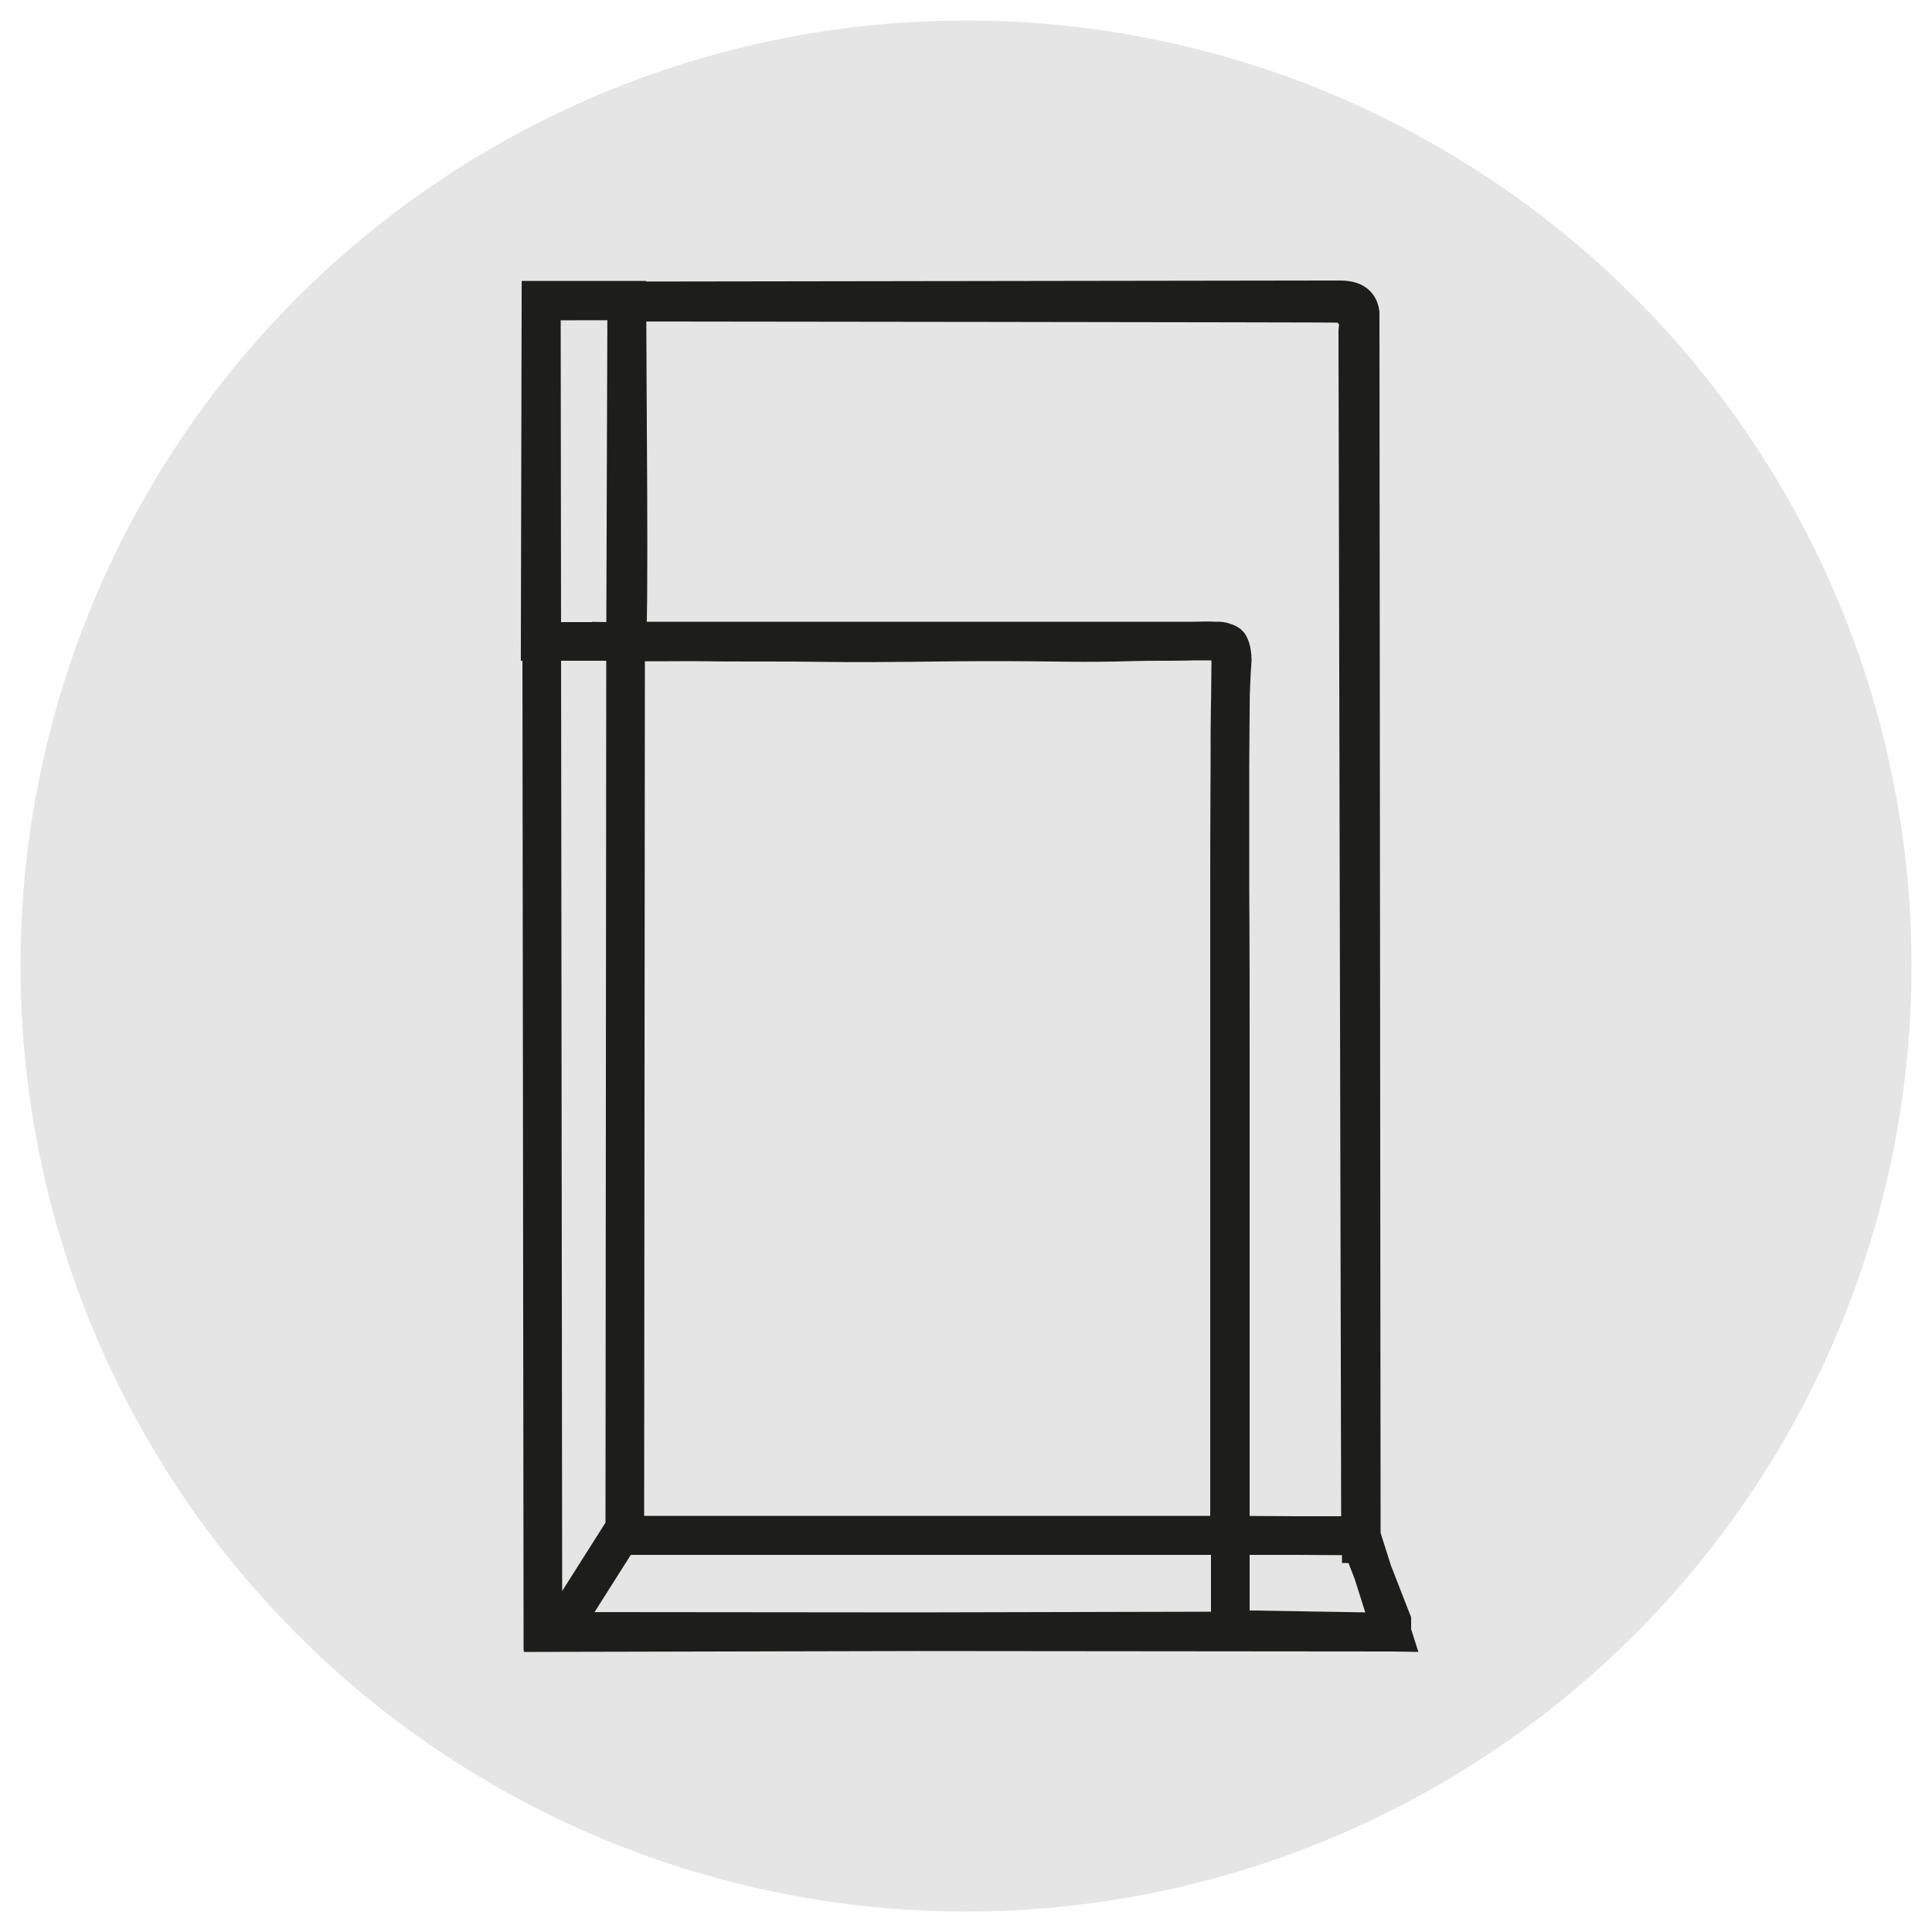
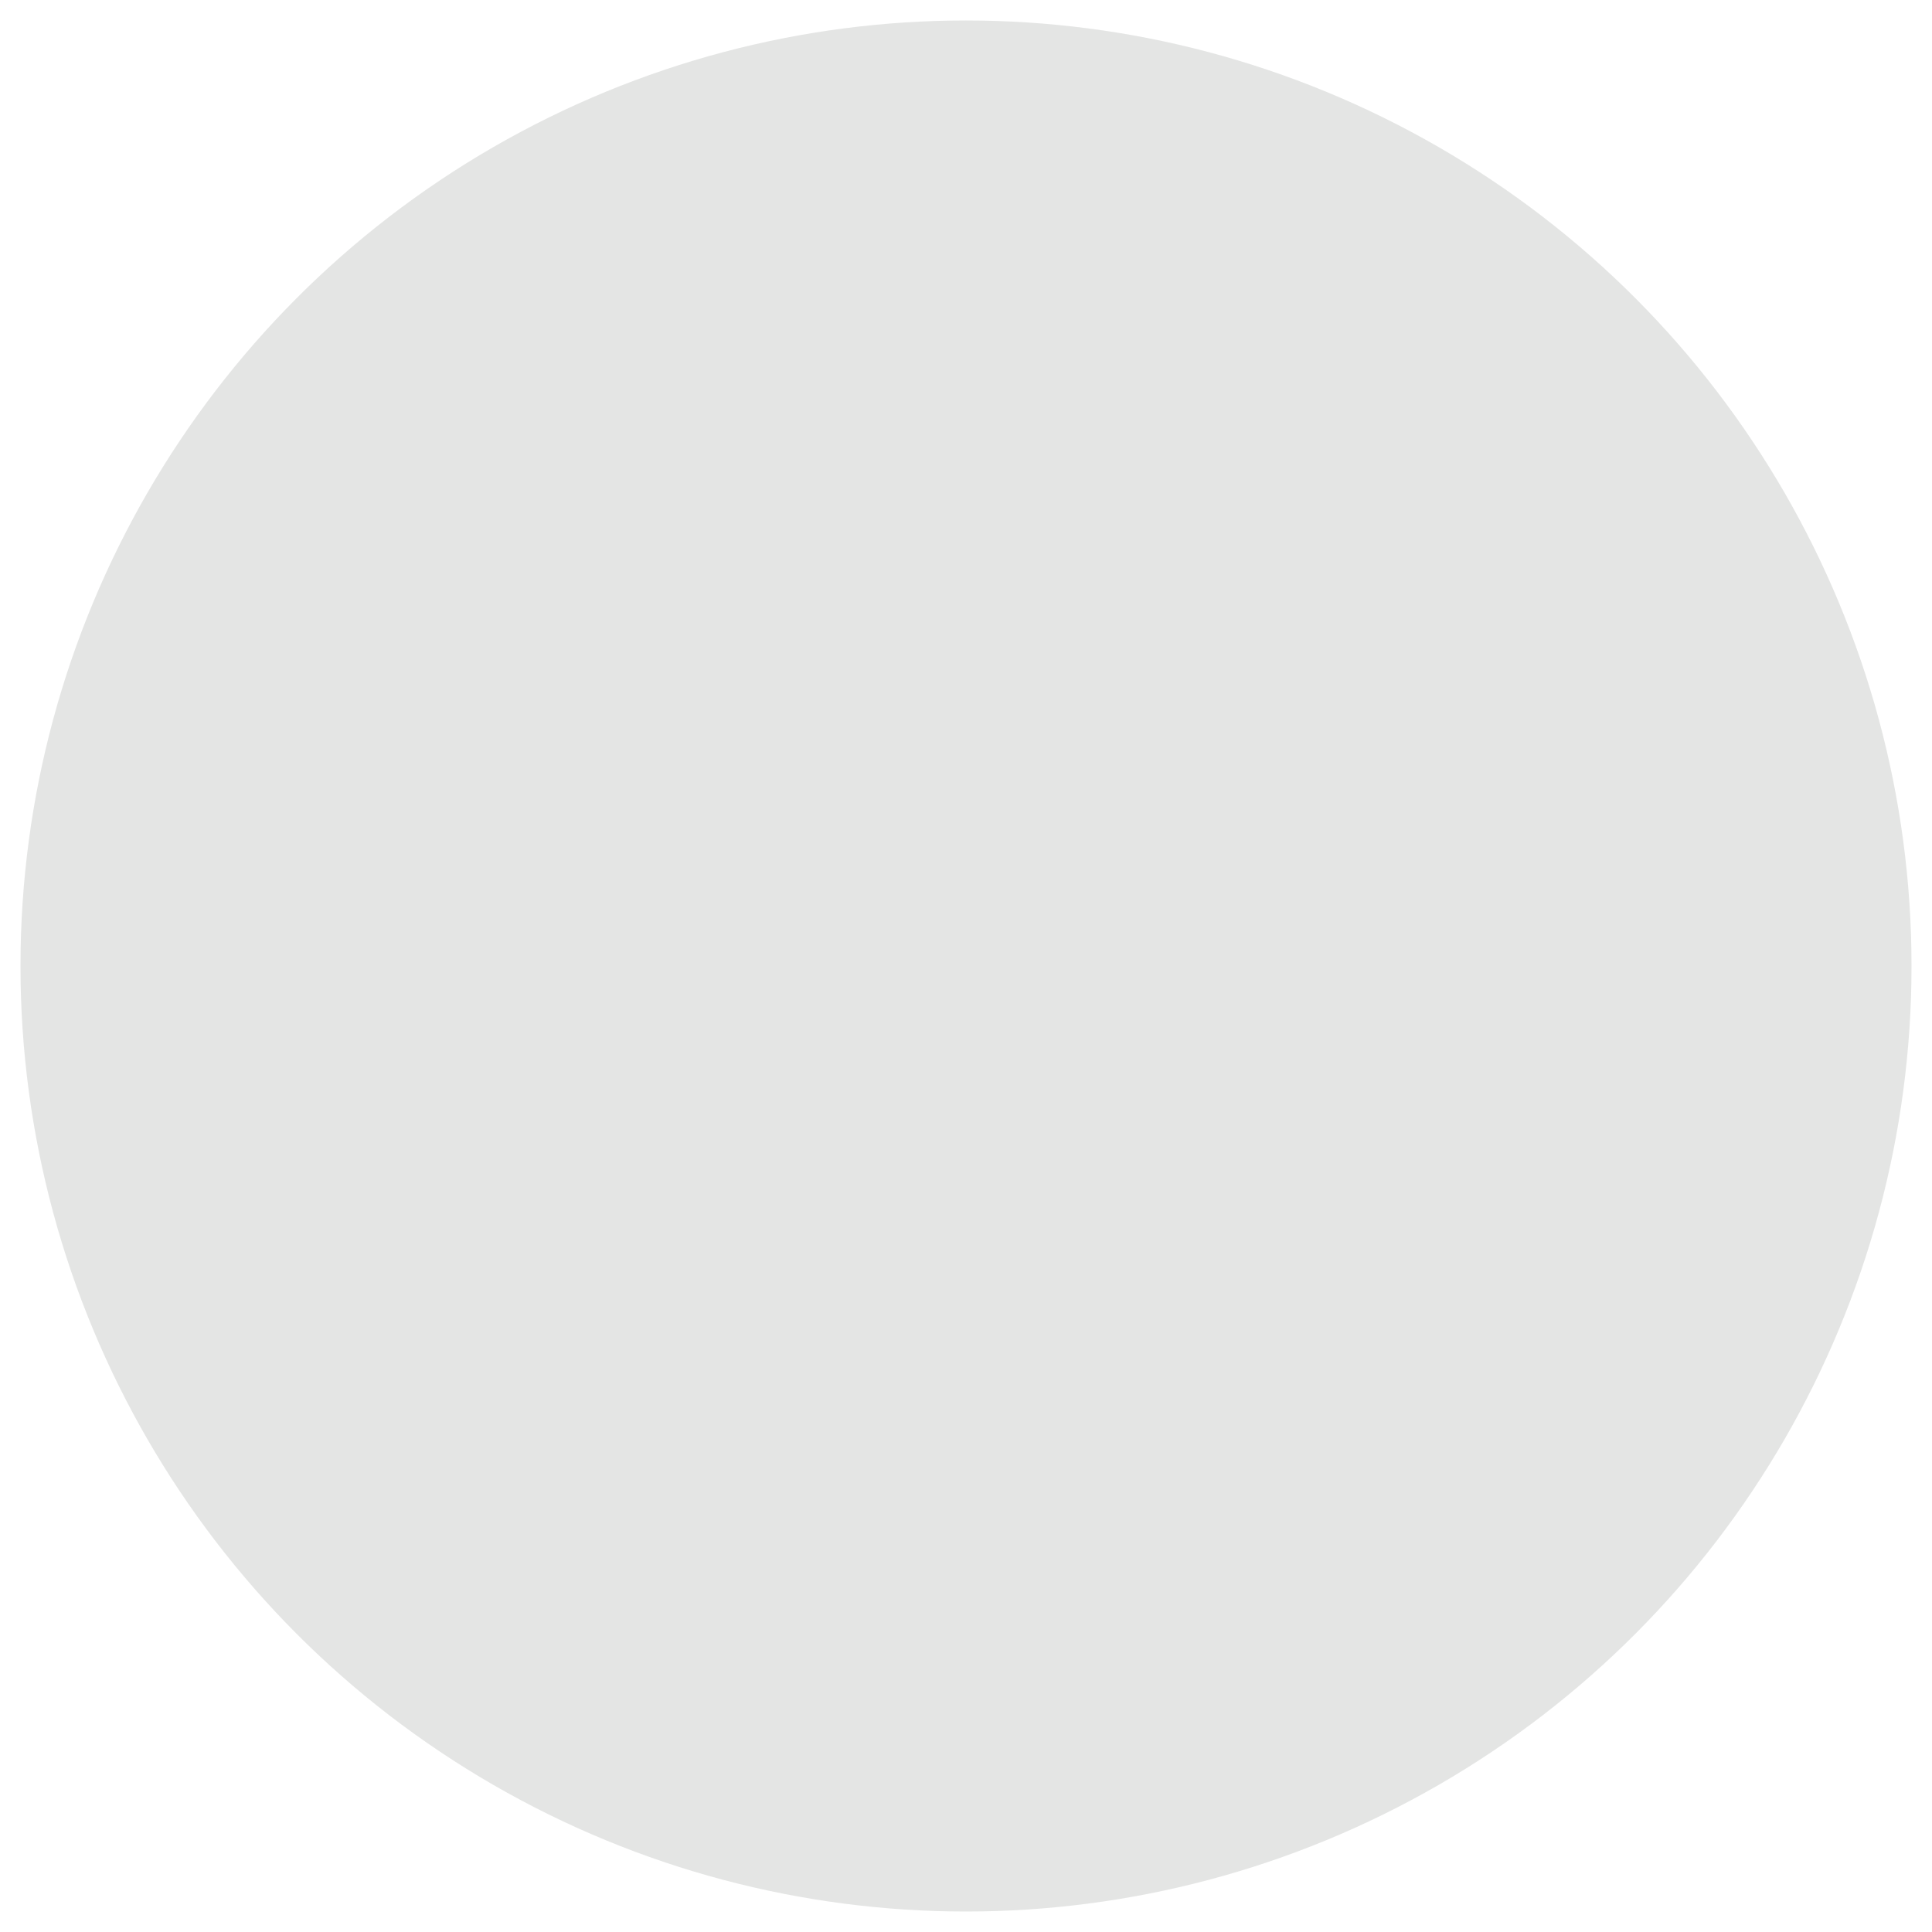
<svg xmlns="http://www.w3.org/2000/svg" viewBox="0 0 50 50" data-name="Laag 1" id="Laag_1">
  <defs>
    <style>
      .cls-1 {
        stroke: #1d1d1b;
        stroke-miterlimit: 10;
      }

      .cls-1, .cls-2 {
        fill: #e4e5e4;
      }
    </style>
  </defs>
  <circle r="24.47" cy="25" cx="25" class="cls-2" />
-   <path d="M35.23,39.95l-.03-31.85c-.04-.28-.26-.34-.53-.34-.04,0-.12,0-.35,0-.25,0-20.31.03-20.31.03l.04,34.43h.39l21.58.02v-.29l-.78-2ZM16.23,7.82s18.48.02,18.53.03c.14.02.27.23.38.34.06.06,0,.3,0,.39l.07,31.16s-3.37,0-3.37,0c0-.37,0-.74,0-1.11v-2.9c0-1.34,0-2.68,0-4.02v-4.48c0-1.43,0-2.85-.01-4.28v-3.42c0-.82,0-1.63.06-2.45,0-.13-.02-.28-.08-.39-.07-.12-.56-.11-.88-.1-.62.02-1.06,0-1.66.02-1.34.04-1.84,0-3.55,0-1.51,0-2.82.04-4.33.02-1.25-.02-2.26,0-3.51-.02-.52,0-1.16.01-1.68,0,.11.19.01-7.83.03-8.78ZM14,7.77h2.22s-.03,8.83-.03,8.83h-2.21l.02-8.83ZM31.84,42.21l-17.38.04,1.59-2.51h15.79v2.47ZM16.17,39.73s.02-23.14.02-23.14c0,0,4.04,0,4.33,0,2.89,0,5.79,0,8.68,0h2.29c.07,0,.13,0,.19.03.21.1.17.54.17.72-.02,1.94-.03,3.89-.03,5.83v16.01s0,.55,0,.55h-15.66ZM31.84,42.17v-2.44l3.39.02.79,2.49-4.18-.07Z" class="cls-1" />
</svg>